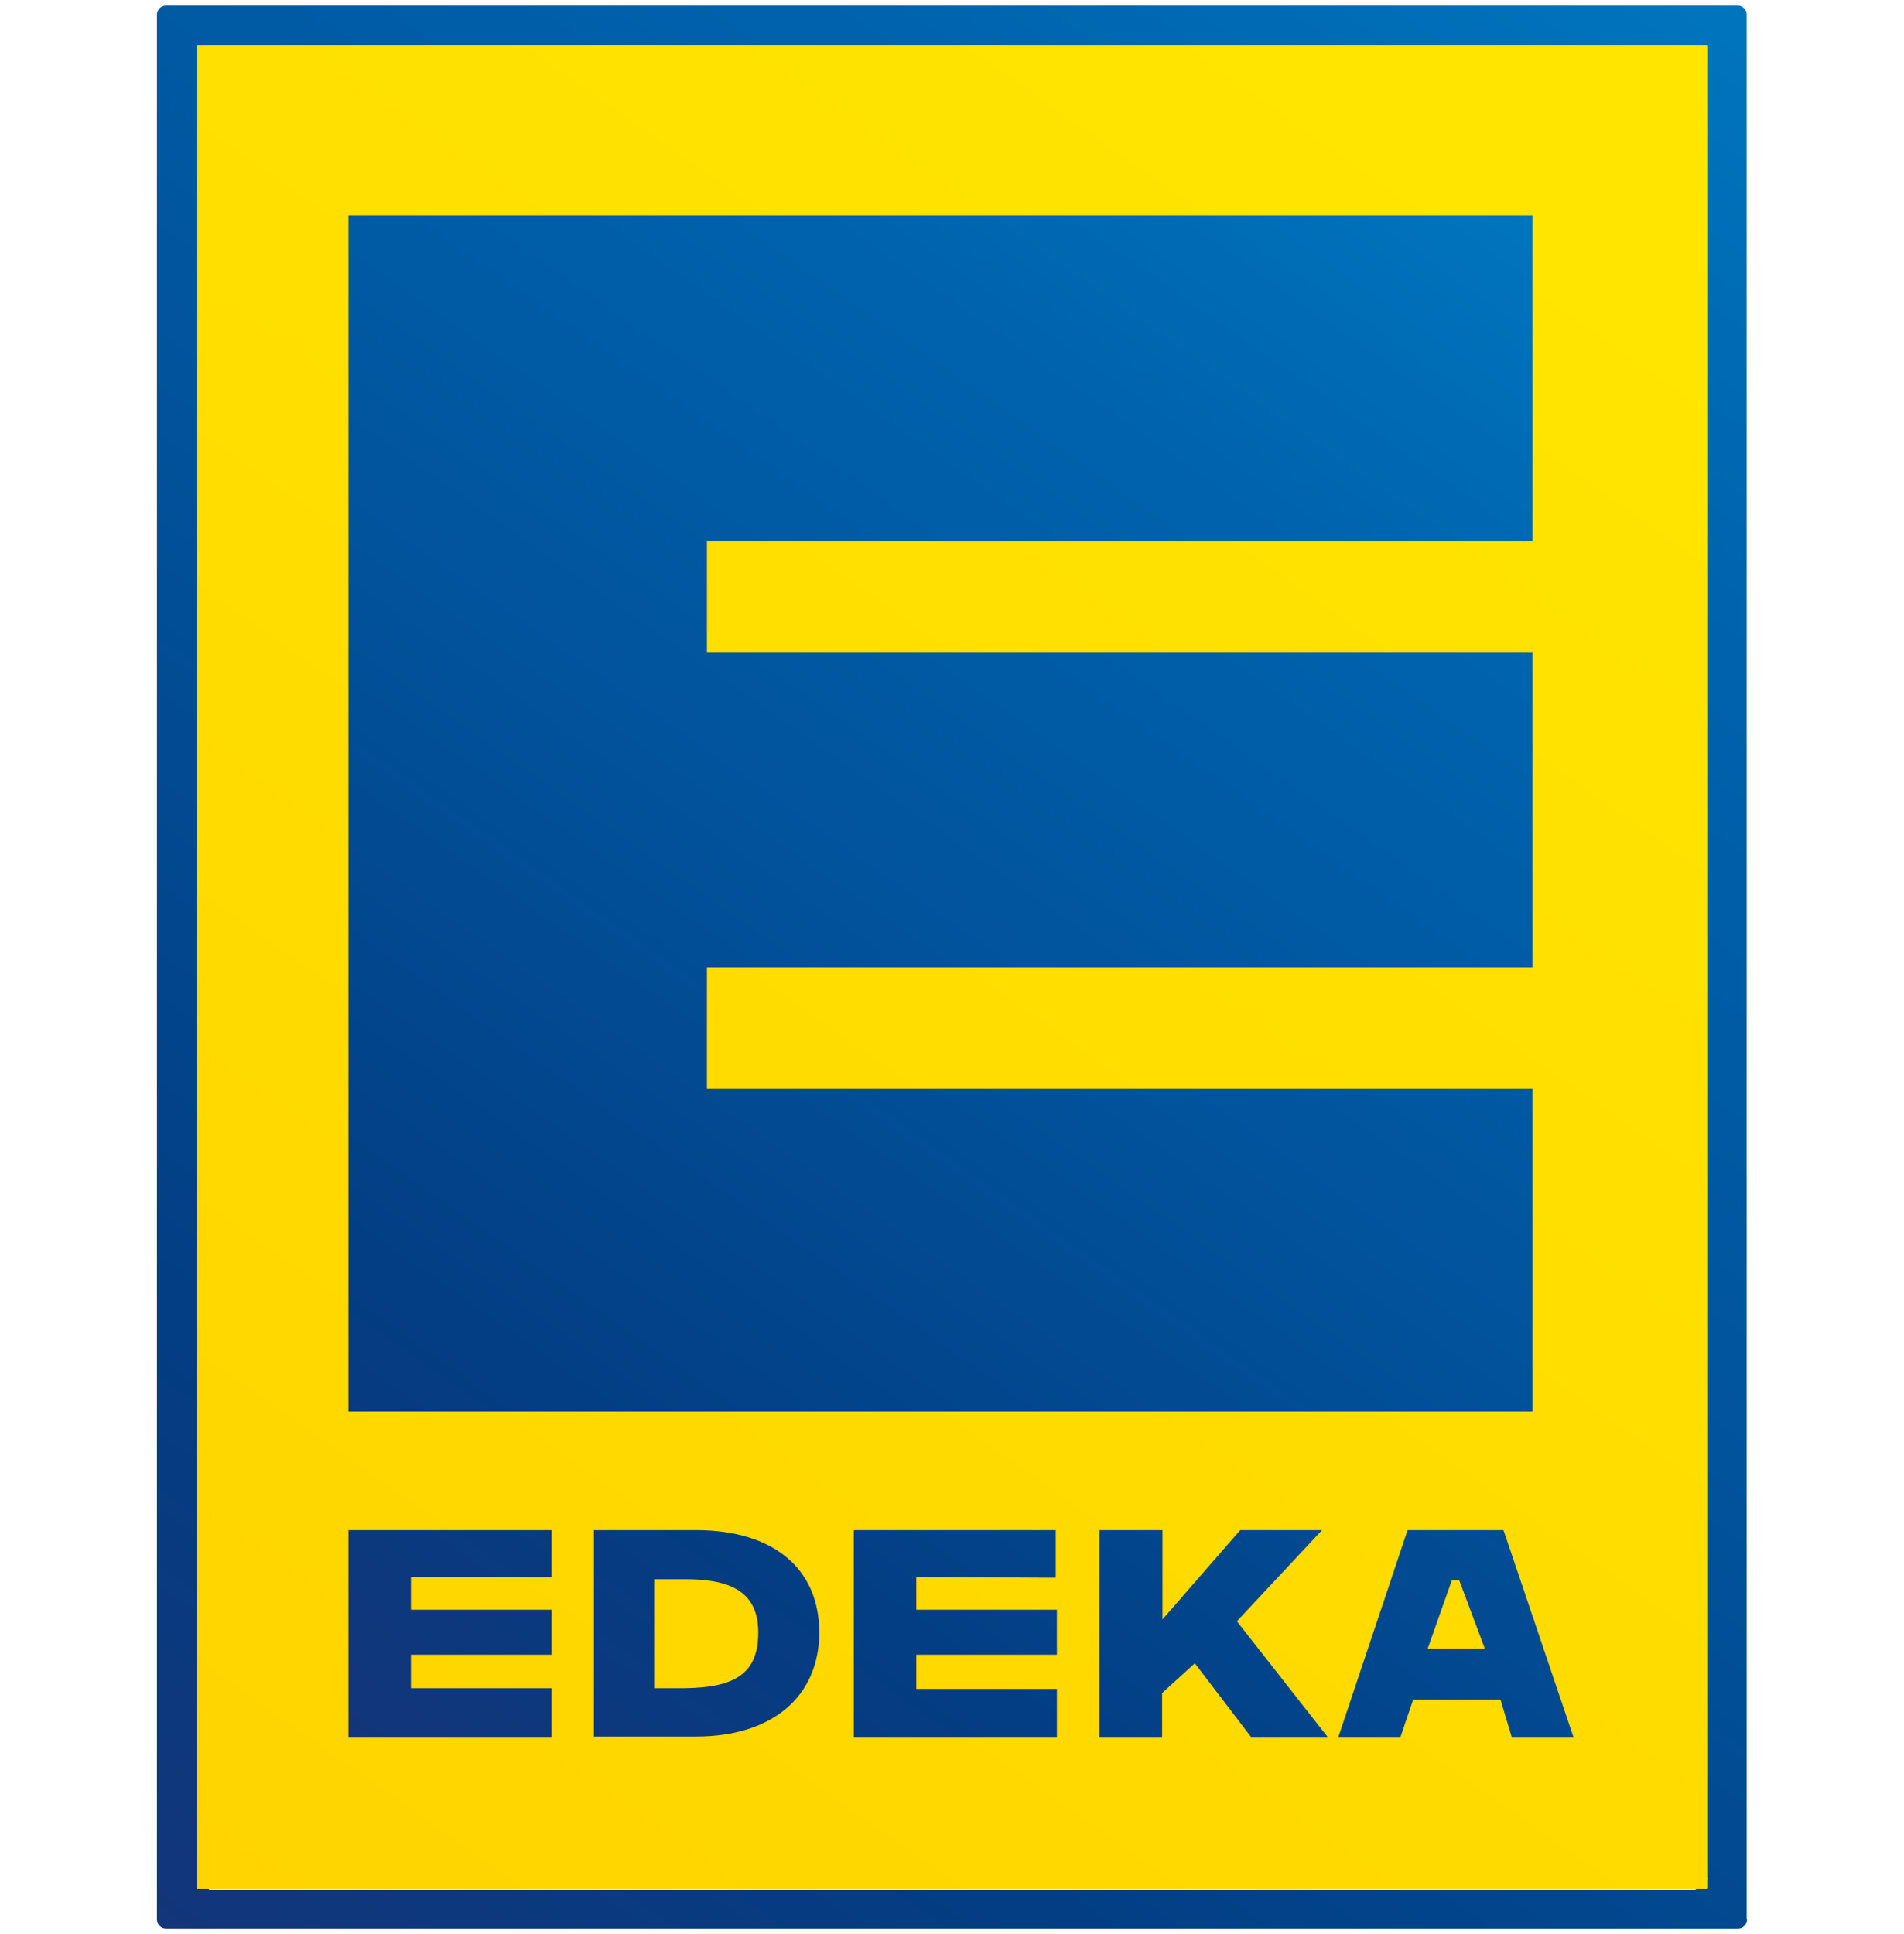
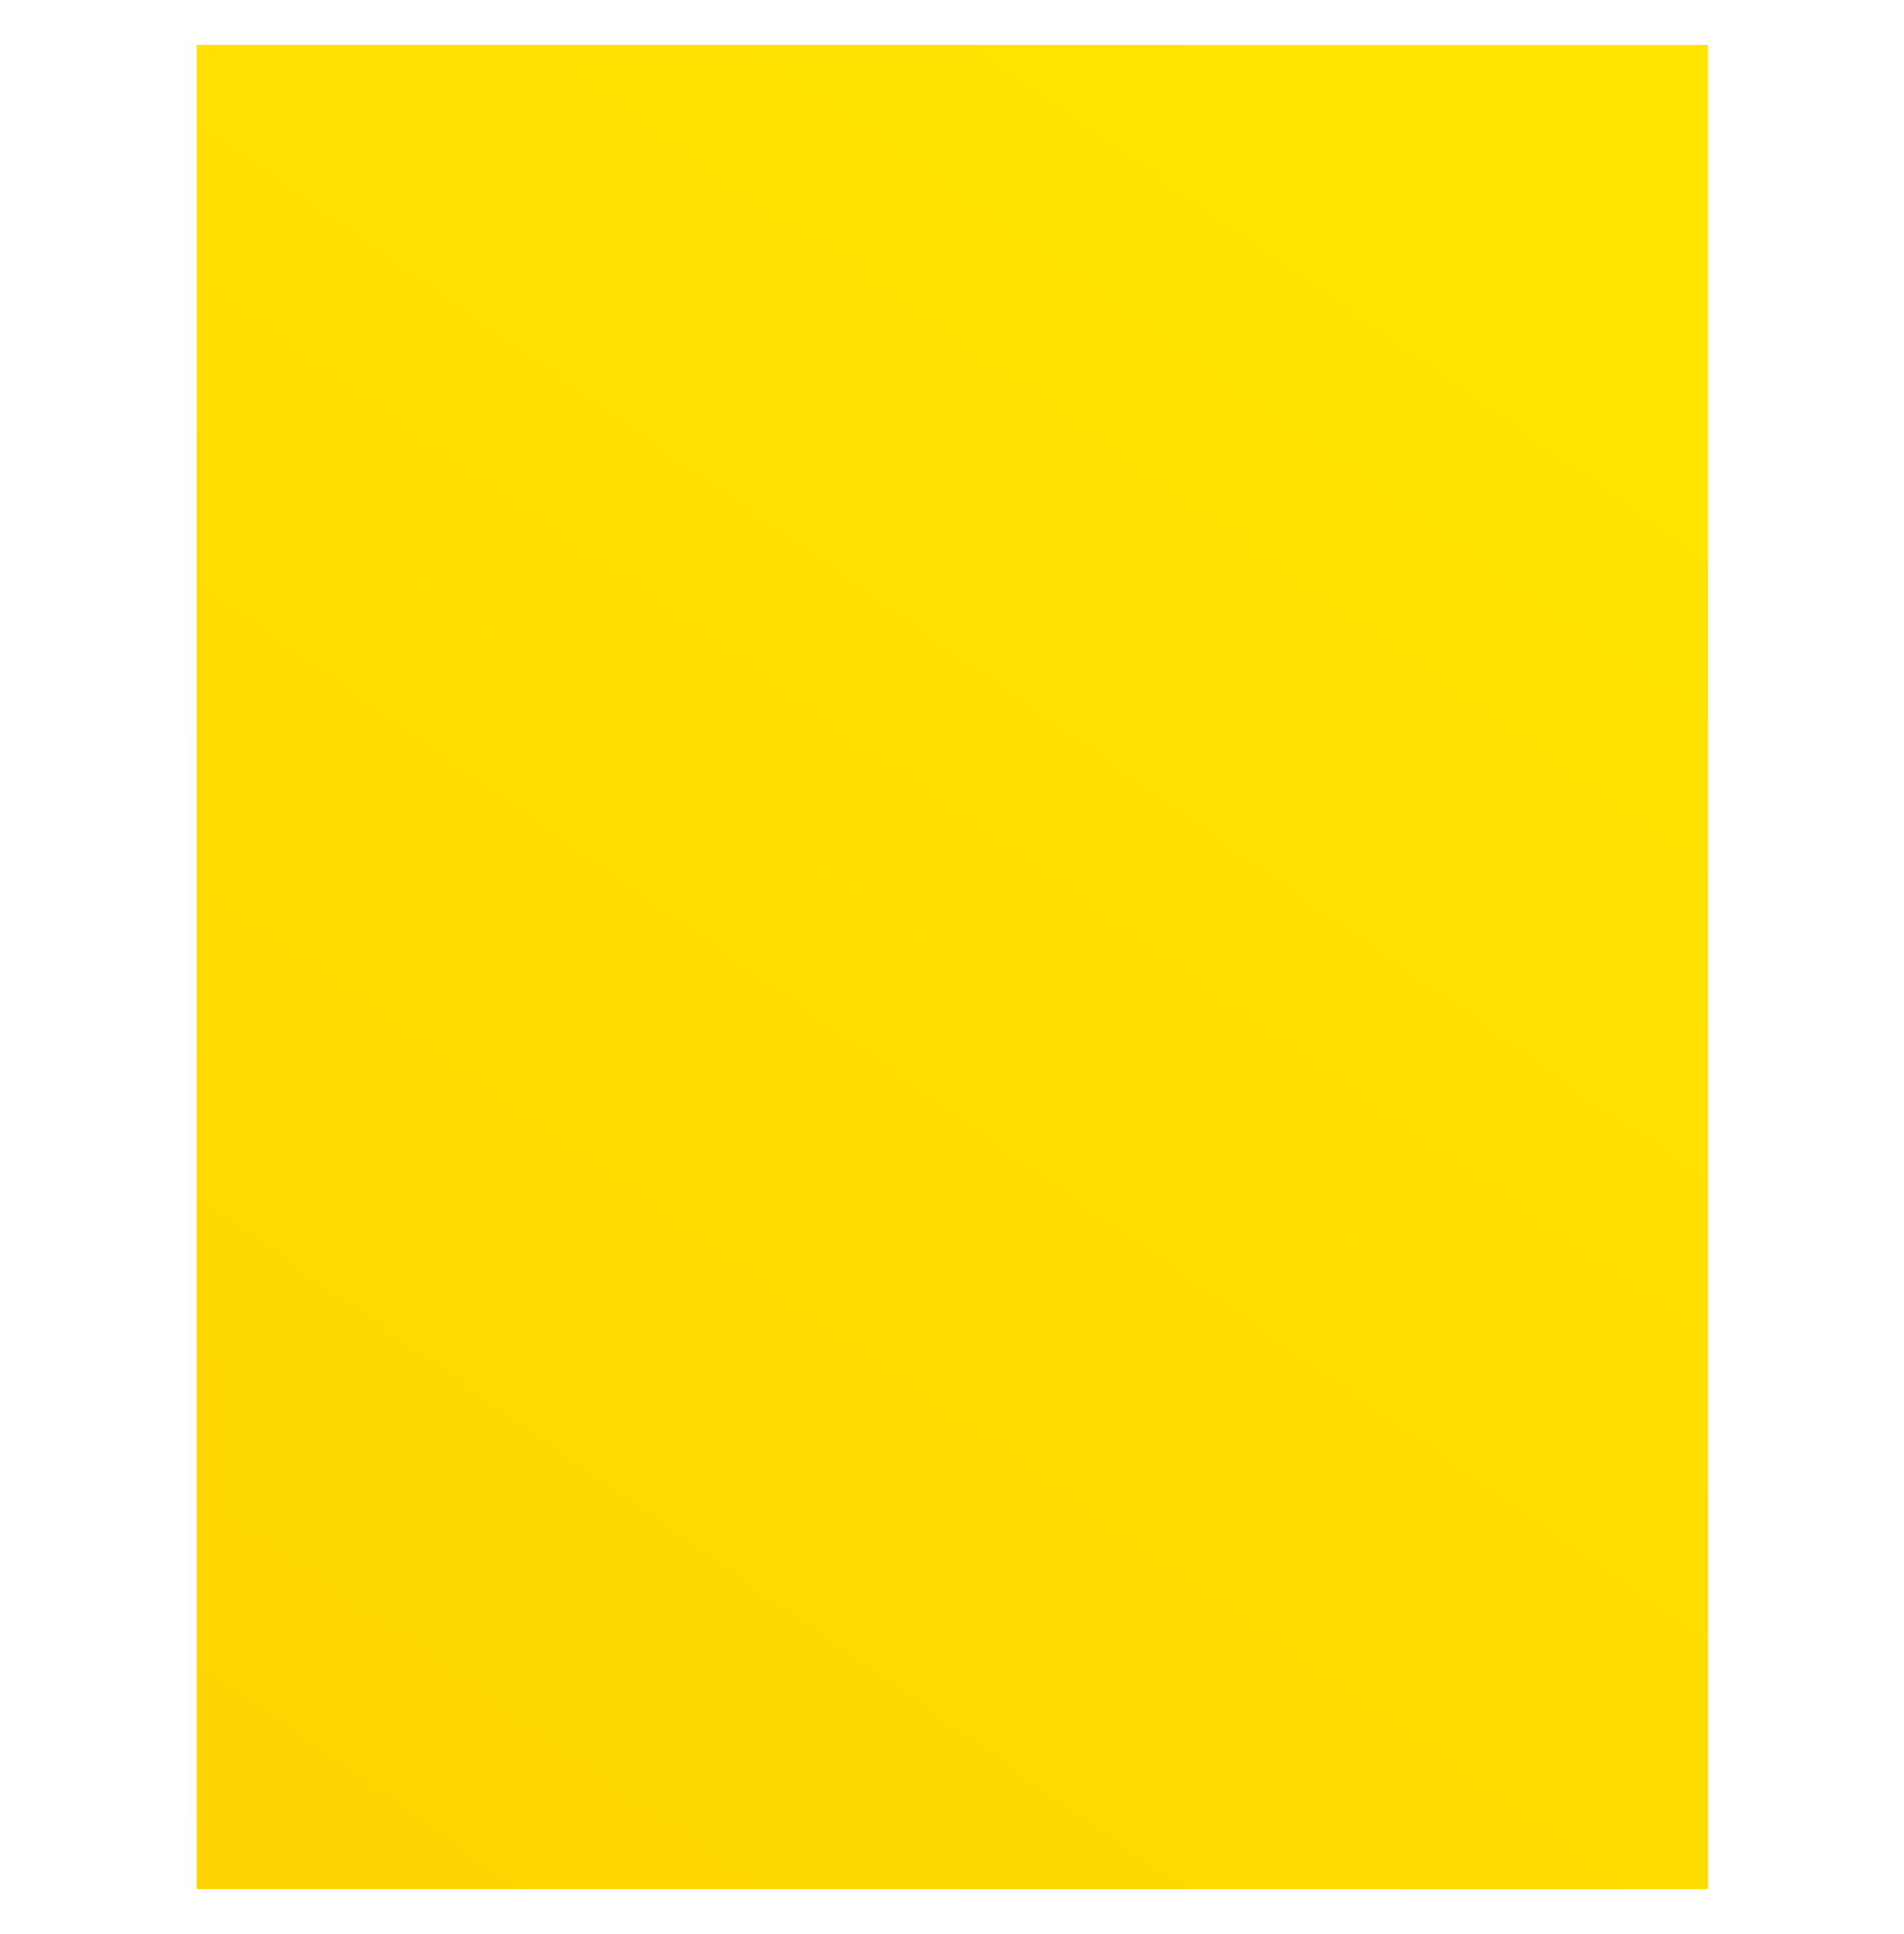
<svg xmlns="http://www.w3.org/2000/svg" id="Ebene_1" version="1.1" viewBox="0 0 512 520">
  <defs>
    <style>
      .st0 {
        fill: url(#Unbenannter_Verlauf);
      }

      .st1 {
        fill: url(#Unbenannter_Verlauf_2);
      }

      .st2 {
        fill: url(#Unbenannter_Verlauf_3);
      }
    </style>
    <linearGradient id="Unbenannter_Verlauf" data-name="Unbenannter Verlauf" x1="64.8" y1="-11.1" x2="447.2" y2="535.1" gradientTransform="translate(0 522) scale(1 -1)" gradientUnits="userSpaceOnUse">
      <stop offset="0" stop-color="#13357a" />
      <stop offset=".2" stop-color="#033d83" />
      <stop offset=".5" stop-color="#01529b" />
      <stop offset=".8" stop-color="#0063ae" />
      <stop offset="1" stop-color="#0075be" />
    </linearGradient>
    <linearGradient id="Unbenannter_Verlauf_2" data-name="Unbenannter Verlauf 2" x1="72.8" y1=".2" x2="439.4" y2="523.7" gradientTransform="translate(0 522) scale(1 -1)" gradientUnits="userSpaceOnUse">
      <stop offset="0" stop-color="#ffd400" />
      <stop offset=".9" stop-color="#ffe500" />
    </linearGradient>
    <linearGradient id="Unbenannter_Verlauf_3" data-name="Unbenannter Verlauf 3" x1="108.1" y1="44.9" x2="405.1" y2="469" gradientTransform="translate(0 522) scale(1 -1)" gradientUnits="userSpaceOnUse">
      <stop offset="0" stop-color="#13357a" />
      <stop offset=".2" stop-color="#033d83" />
      <stop offset=".5" stop-color="#01529b" />
      <stop offset=".8" stop-color="#0063ae" />
      <stop offset="1" stop-color="#0075be" />
    </linearGradient>
  </defs>
-   <path id="_Zusammengesetzter_Pfad_" class="st0" d="M469.8,516.1c0,1.3-1.1,2.4-2.4,2.4H44.6c-1.3,0-2.4-1.1-2.4-2.4V3.9c0-1.3,1.1-2.4,2.4-2.4h422.7c1.3,0,2.4,1.1,2.4,2.4v512.2h.1ZM459.1,504.8V15.1l-3.8-2.9H56.8l-3.9,3.5v489.8l3.4,2.6h399.6l3.5-3h-.1Z" />
  <rect class="st1" x="52.9" y="12.1" width="406.4" height="495.8" rx=".2" ry=".2" />
-   <path class="st2" d="M93.7,411.4h54.6v12.6h-37.8v8.8h37.8v12.1h-37.8v9h37.8v13.1h-54.6v-55.6ZM159.7,411.4h27.5c20.7,0,33.1,10.3,33.1,27.5s-12.6,28-33.1,28h-27.5v-55.6h0ZM175.9,453.9h8.3c13.3-.2,19.7-3.8,19.7-15s-7.8-14.3-19.7-14.3h-8.3v29.3ZM229.5,411.4h54.4v12.8l-37.5-.2v8.8h37.8v12.1h-37.8v9.2h37.8v12.9h-54.6v-55.6h-.1ZM295.7,411.4h16.9v24l20.9-24h22l-22.9,24.5,24.4,31.1h-20.6l-15.1-19.8-8.8,8v11.8h-16.9s0-55.6,0-55.6ZM378.5,411.4h25.8l18.8,55.6h-16.6l-3-10h-23.5l-3.4,10h-16.7l18.6-55.6ZM384,443.3h15.3l-6.9-18.4h-2l-6.5,18.4h.1ZM93.7,379.5h318.4v-86.7h-222v-32.7h222v-84.7h-222v-30h222V57.9H93.7v321.6Z" />
</svg>